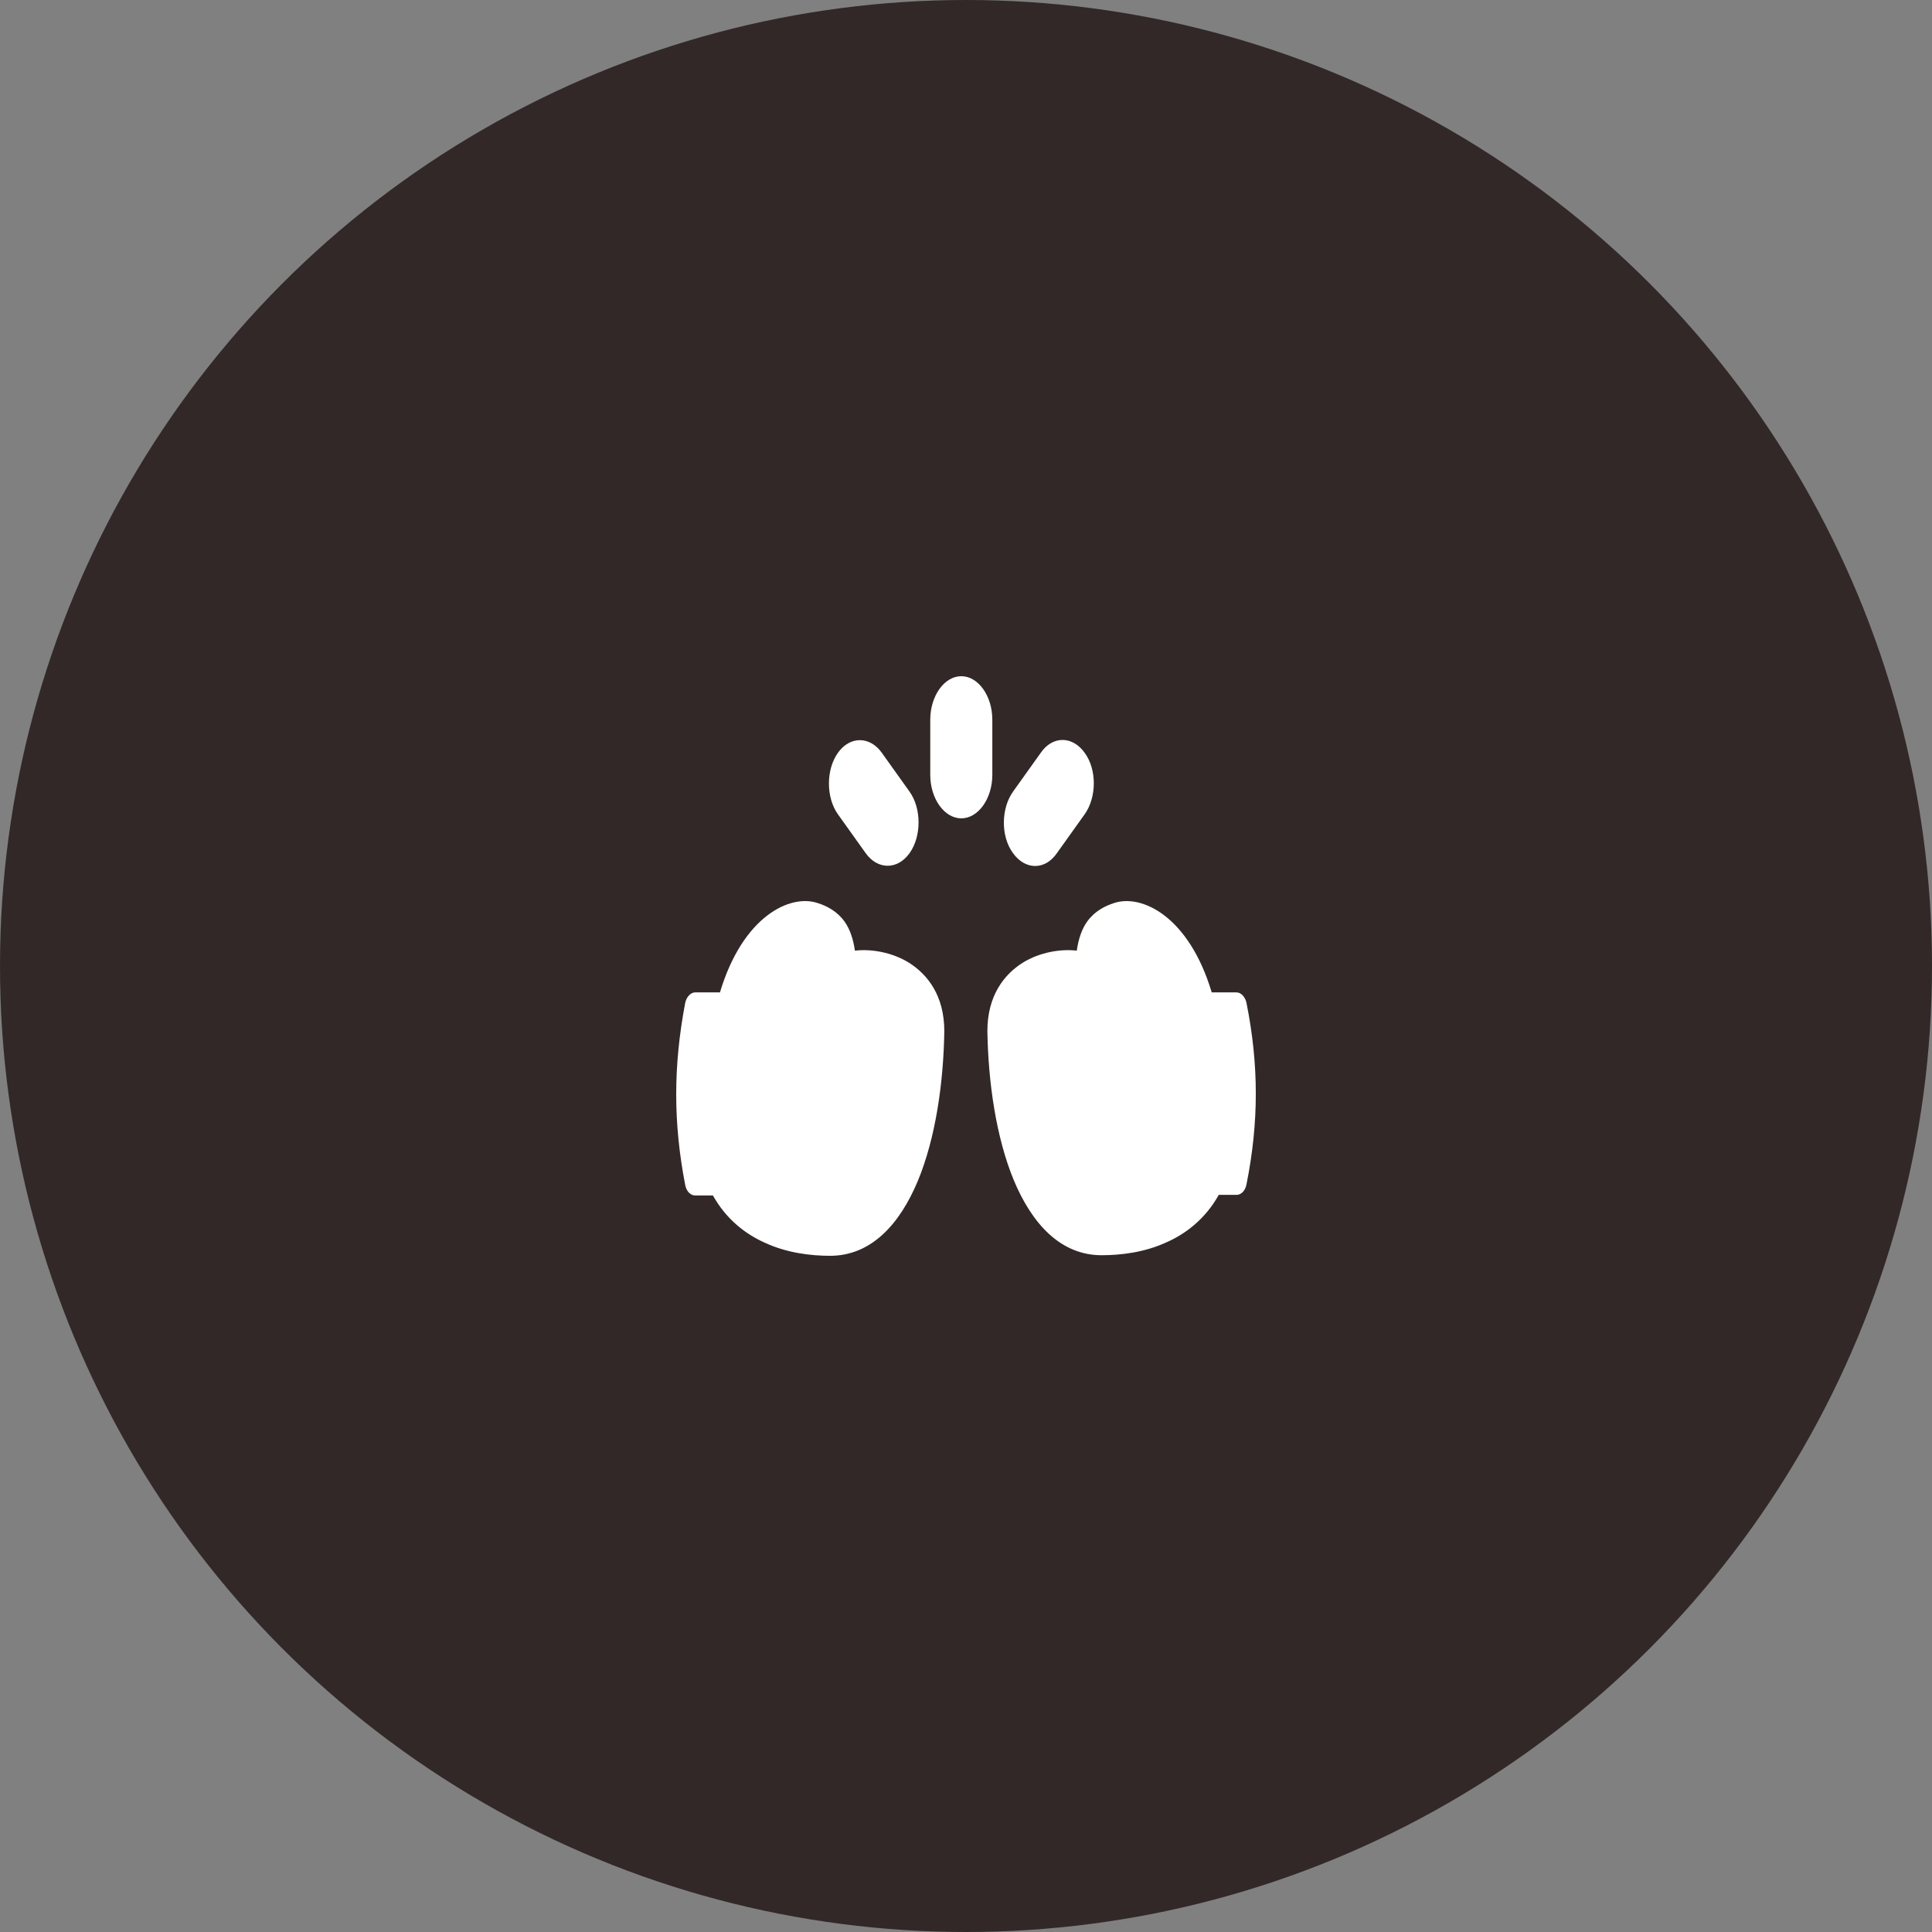
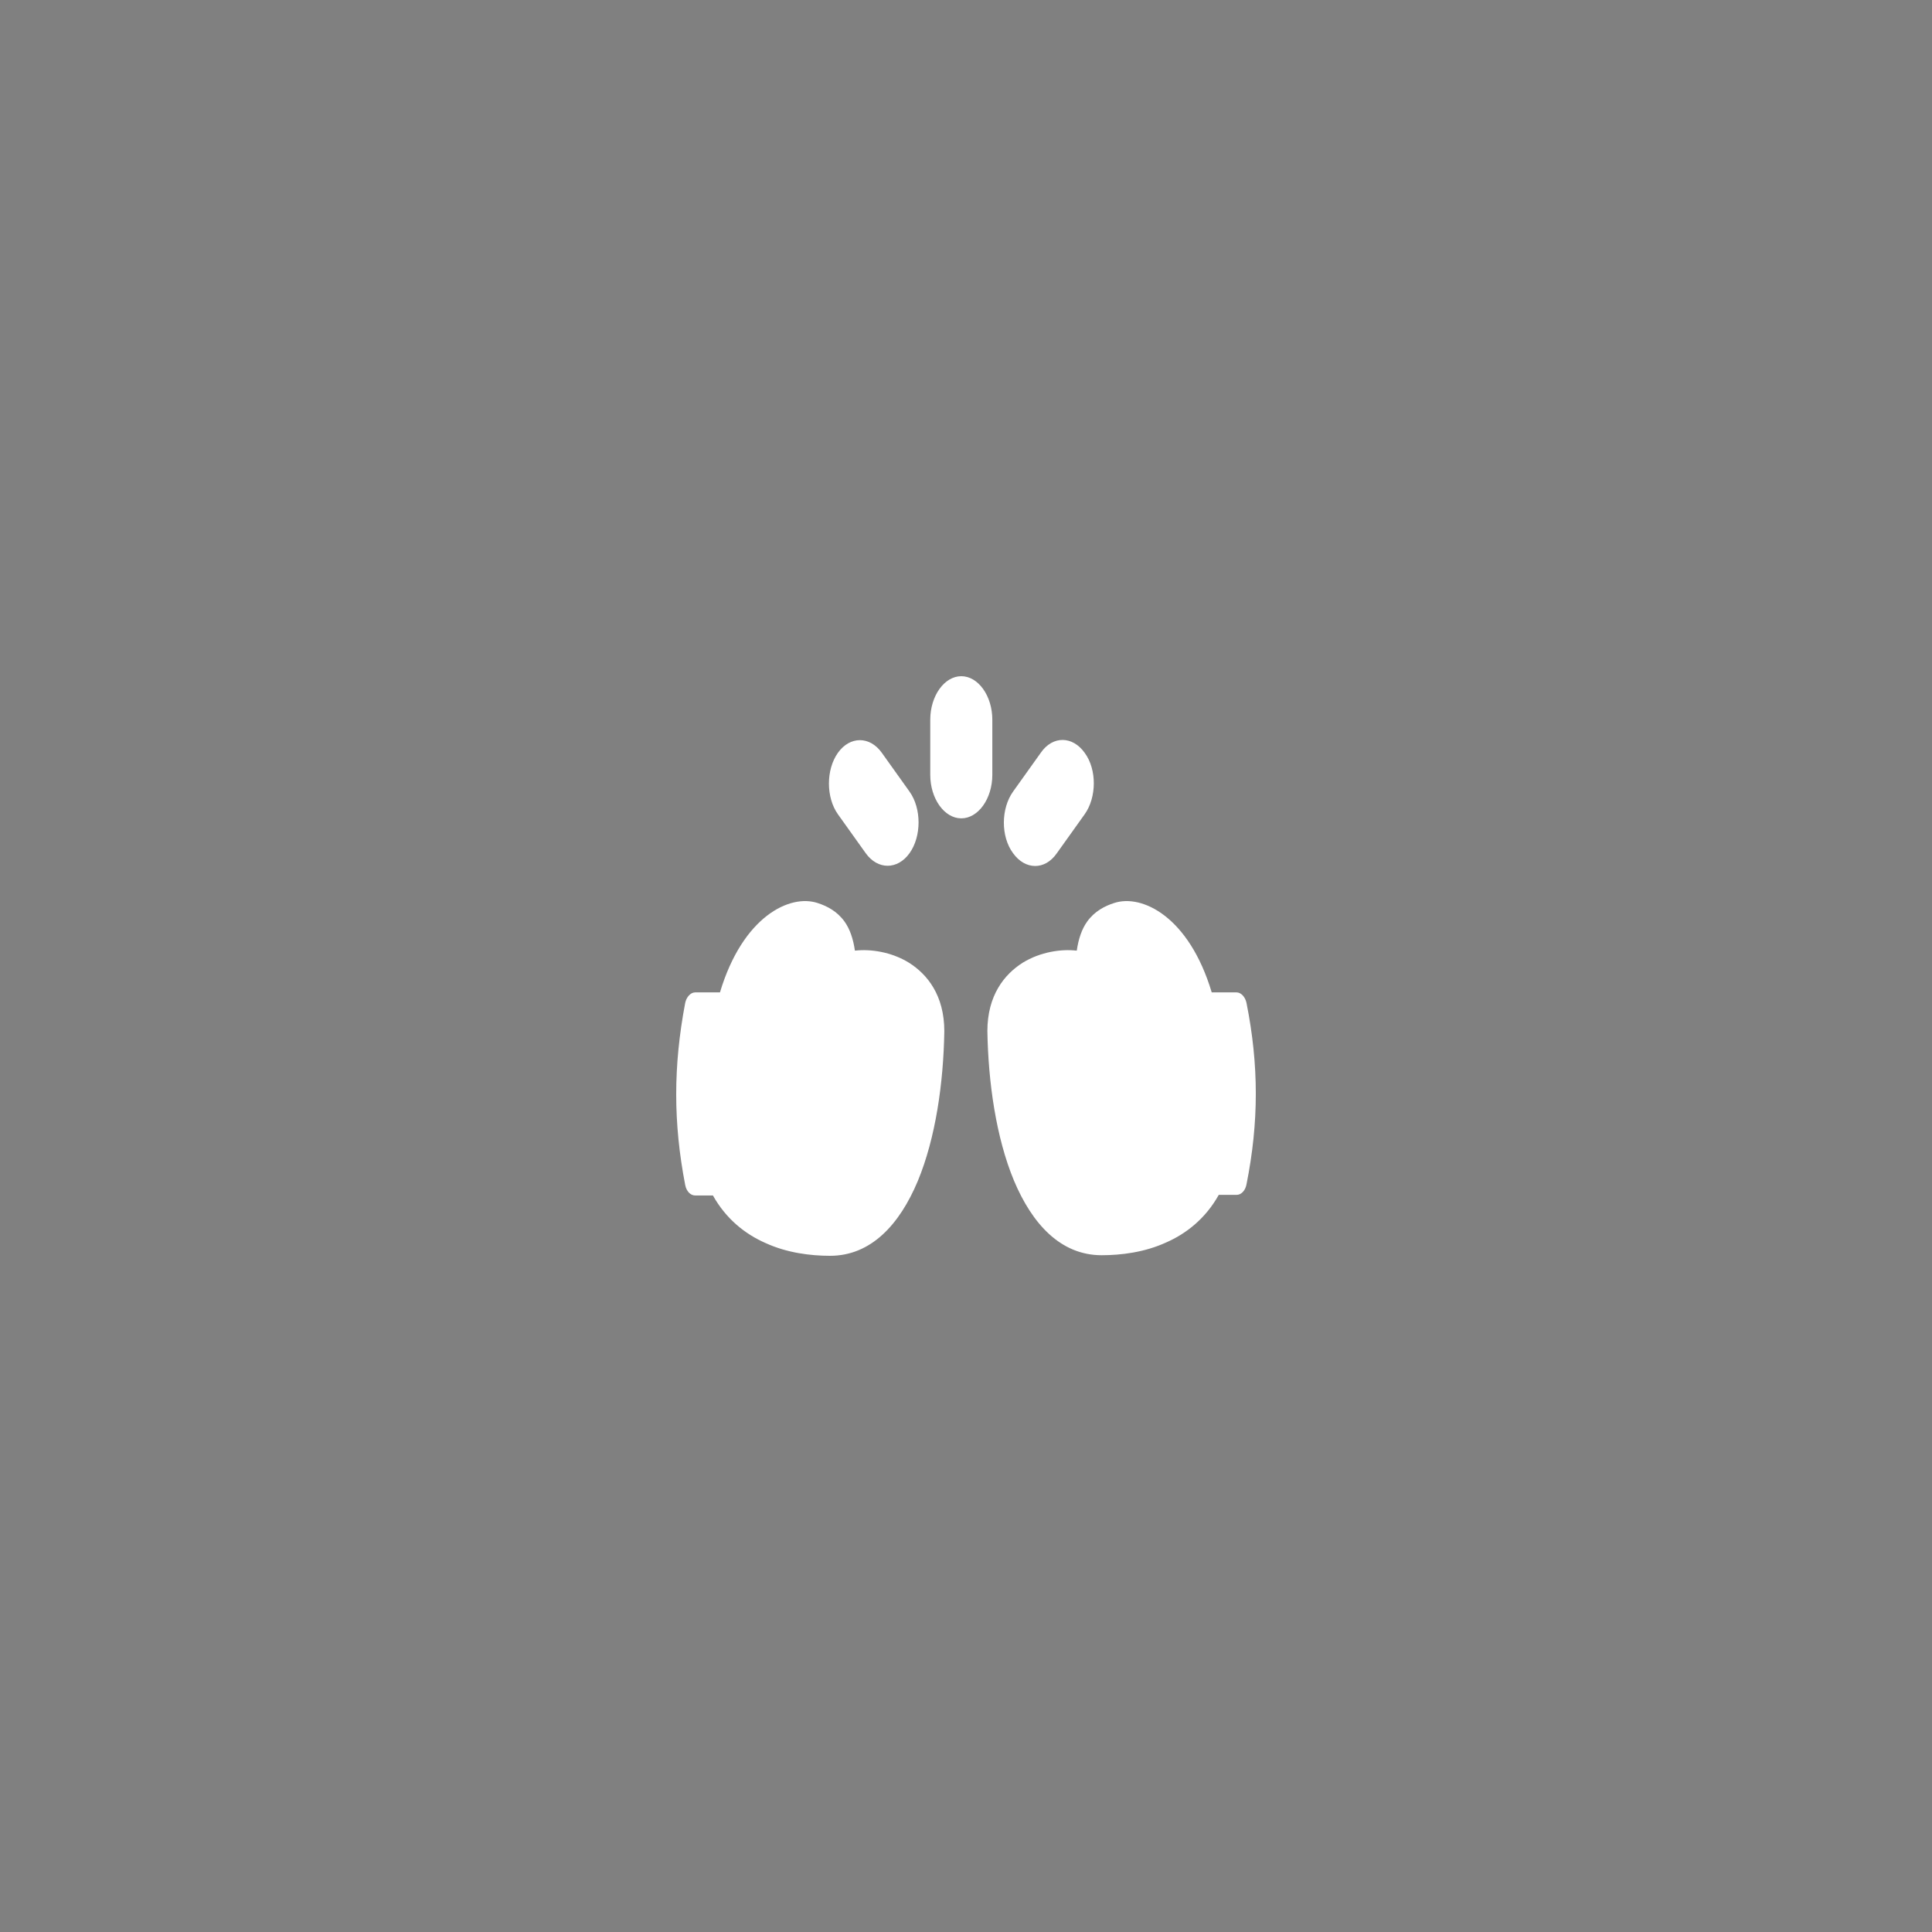
<svg xmlns="http://www.w3.org/2000/svg" width="80" height="80" viewBox="0 0 80 80" fill="none">
  <rect x="0" y="0" width="80" height="80" fill="#808080" stroke="none" />
-   <circle cx="40" cy="40" r="40" fill="#322828" />
-   <path fill-rule="evenodd" clip-rule="evenodd" d="M41.09 29.802C41.09 28.817 40.508 28 39.805 28C39.102 28 38.52 28.817 38.52 29.802V32.084C38.52 33.069 39.102 33.886 39.805 33.886C40.508 33.886 41.09 33.069 41.09 32.084V29.802ZM39.102 42.703C39.102 41.213 38.4 40.348 37.645 39.868C36.908 39.411 36.034 39.291 35.417 39.363H35.4C35.331 38.883 35.194 38.474 34.972 38.162C34.663 37.73 34.235 37.514 33.858 37.393C32.709 37.009 30.755 37.946 29.812 41.093H28.784C28.596 41.093 28.424 41.285 28.373 41.526C27.876 44.144 27.876 46.498 28.373 49.069C28.424 49.333 28.596 49.502 28.784 49.502H29.521C30.07 50.486 30.875 51.111 31.698 51.471C32.589 51.88 33.566 52 34.372 52C36.069 52 37.251 50.703 38.005 48.901C38.742 47.123 39.068 44.841 39.102 42.703ZM40.885 42.703C40.885 41.213 41.588 40.348 42.342 39.868C43.079 39.411 43.953 39.291 44.57 39.363H44.587C44.656 38.883 44.793 38.474 45.016 38.162C45.324 37.73 45.752 37.514 46.13 37.393C47.278 37.009 49.232 37.946 50.175 41.093H51.203C51.392 41.093 51.563 41.285 51.614 41.526C52.129 44.096 52.129 46.474 51.614 49.045C51.563 49.309 51.392 49.477 51.203 49.477H50.466C49.917 50.462 49.112 51.087 48.289 51.447C47.398 51.856 46.421 51.976 45.615 51.976C43.919 51.976 42.736 50.679 41.982 48.877C41.245 47.099 40.919 44.817 40.885 42.679V42.703ZM34.697 31.171C34.2 31.868 34.2 33.021 34.697 33.718L35.846 35.327C36.343 36.024 37.166 36.024 37.663 35.327C38.16 34.631 38.16 33.477 37.663 32.781L36.514 31.171C36.017 30.474 35.194 30.474 34.697 31.171ZM44.913 33.718C45.41 33.021 45.427 31.868 44.913 31.171C44.416 30.474 43.593 30.451 43.096 31.171L41.947 32.781C41.45 33.477 41.433 34.631 41.947 35.327C42.445 36.024 43.267 36.048 43.764 35.327L44.913 33.718Z" fill="white" />
+   <path fill-rule="evenodd" clip-rule="evenodd" d="M41.09 29.802C41.09 28.817 40.508 28 39.805 28C39.102 28 38.52 28.817 38.52 29.802V32.084C38.52 33.069 39.102 33.886 39.805 33.886C40.508 33.886 41.09 33.069 41.09 32.084V29.802ZM39.102 42.703C39.102 41.213 38.4 40.348 37.645 39.868C36.908 39.411 36.034 39.291 35.417 39.363H35.4C35.331 38.883 35.194 38.474 34.972 38.162C34.663 37.73 34.235 37.514 33.858 37.393C32.709 37.009 30.755 37.946 29.812 41.093H28.784C28.596 41.093 28.424 41.285 28.373 41.526C27.876 44.144 27.876 46.498 28.373 49.069C28.424 49.333 28.596 49.502 28.784 49.502H29.521C30.07 50.486 30.875 51.111 31.698 51.471C32.589 51.88 33.566 52 34.372 52C36.069 52 37.251 50.703 38.005 48.901C38.742 47.123 39.068 44.841 39.102 42.703ZM40.885 42.703C40.885 41.213 41.588 40.348 42.342 39.868C43.079 39.411 43.953 39.291 44.57 39.363H44.587C44.656 38.883 44.793 38.474 45.016 38.162C45.324 37.73 45.752 37.514 46.13 37.393C47.278 37.009 49.232 37.946 50.175 41.093H51.203C51.392 41.093 51.563 41.285 51.614 41.526C52.129 44.096 52.129 46.474 51.614 49.045C51.563 49.309 51.392 49.477 51.203 49.477H50.466C49.917 50.462 49.112 51.087 48.289 51.447C47.398 51.856 46.421 51.976 45.615 51.976C43.919 51.976 42.736 50.679 41.982 48.877C41.245 47.099 40.919 44.817 40.885 42.679V42.703ZM34.697 31.171C34.2 31.868 34.2 33.021 34.697 33.718L35.846 35.327C36.343 36.024 37.166 36.024 37.663 35.327C38.16 34.631 38.16 33.477 37.663 32.781L36.514 31.171C36.017 30.474 35.194 30.474 34.697 31.171ZM44.913 33.718C45.41 33.021 45.427 31.868 44.913 31.171C44.416 30.474 43.593 30.451 43.096 31.171L41.947 32.781C41.45 33.477 41.433 34.631 41.947 35.327C42.445 36.024 43.267 36.048 43.764 35.327Z" fill="white" />
</svg>